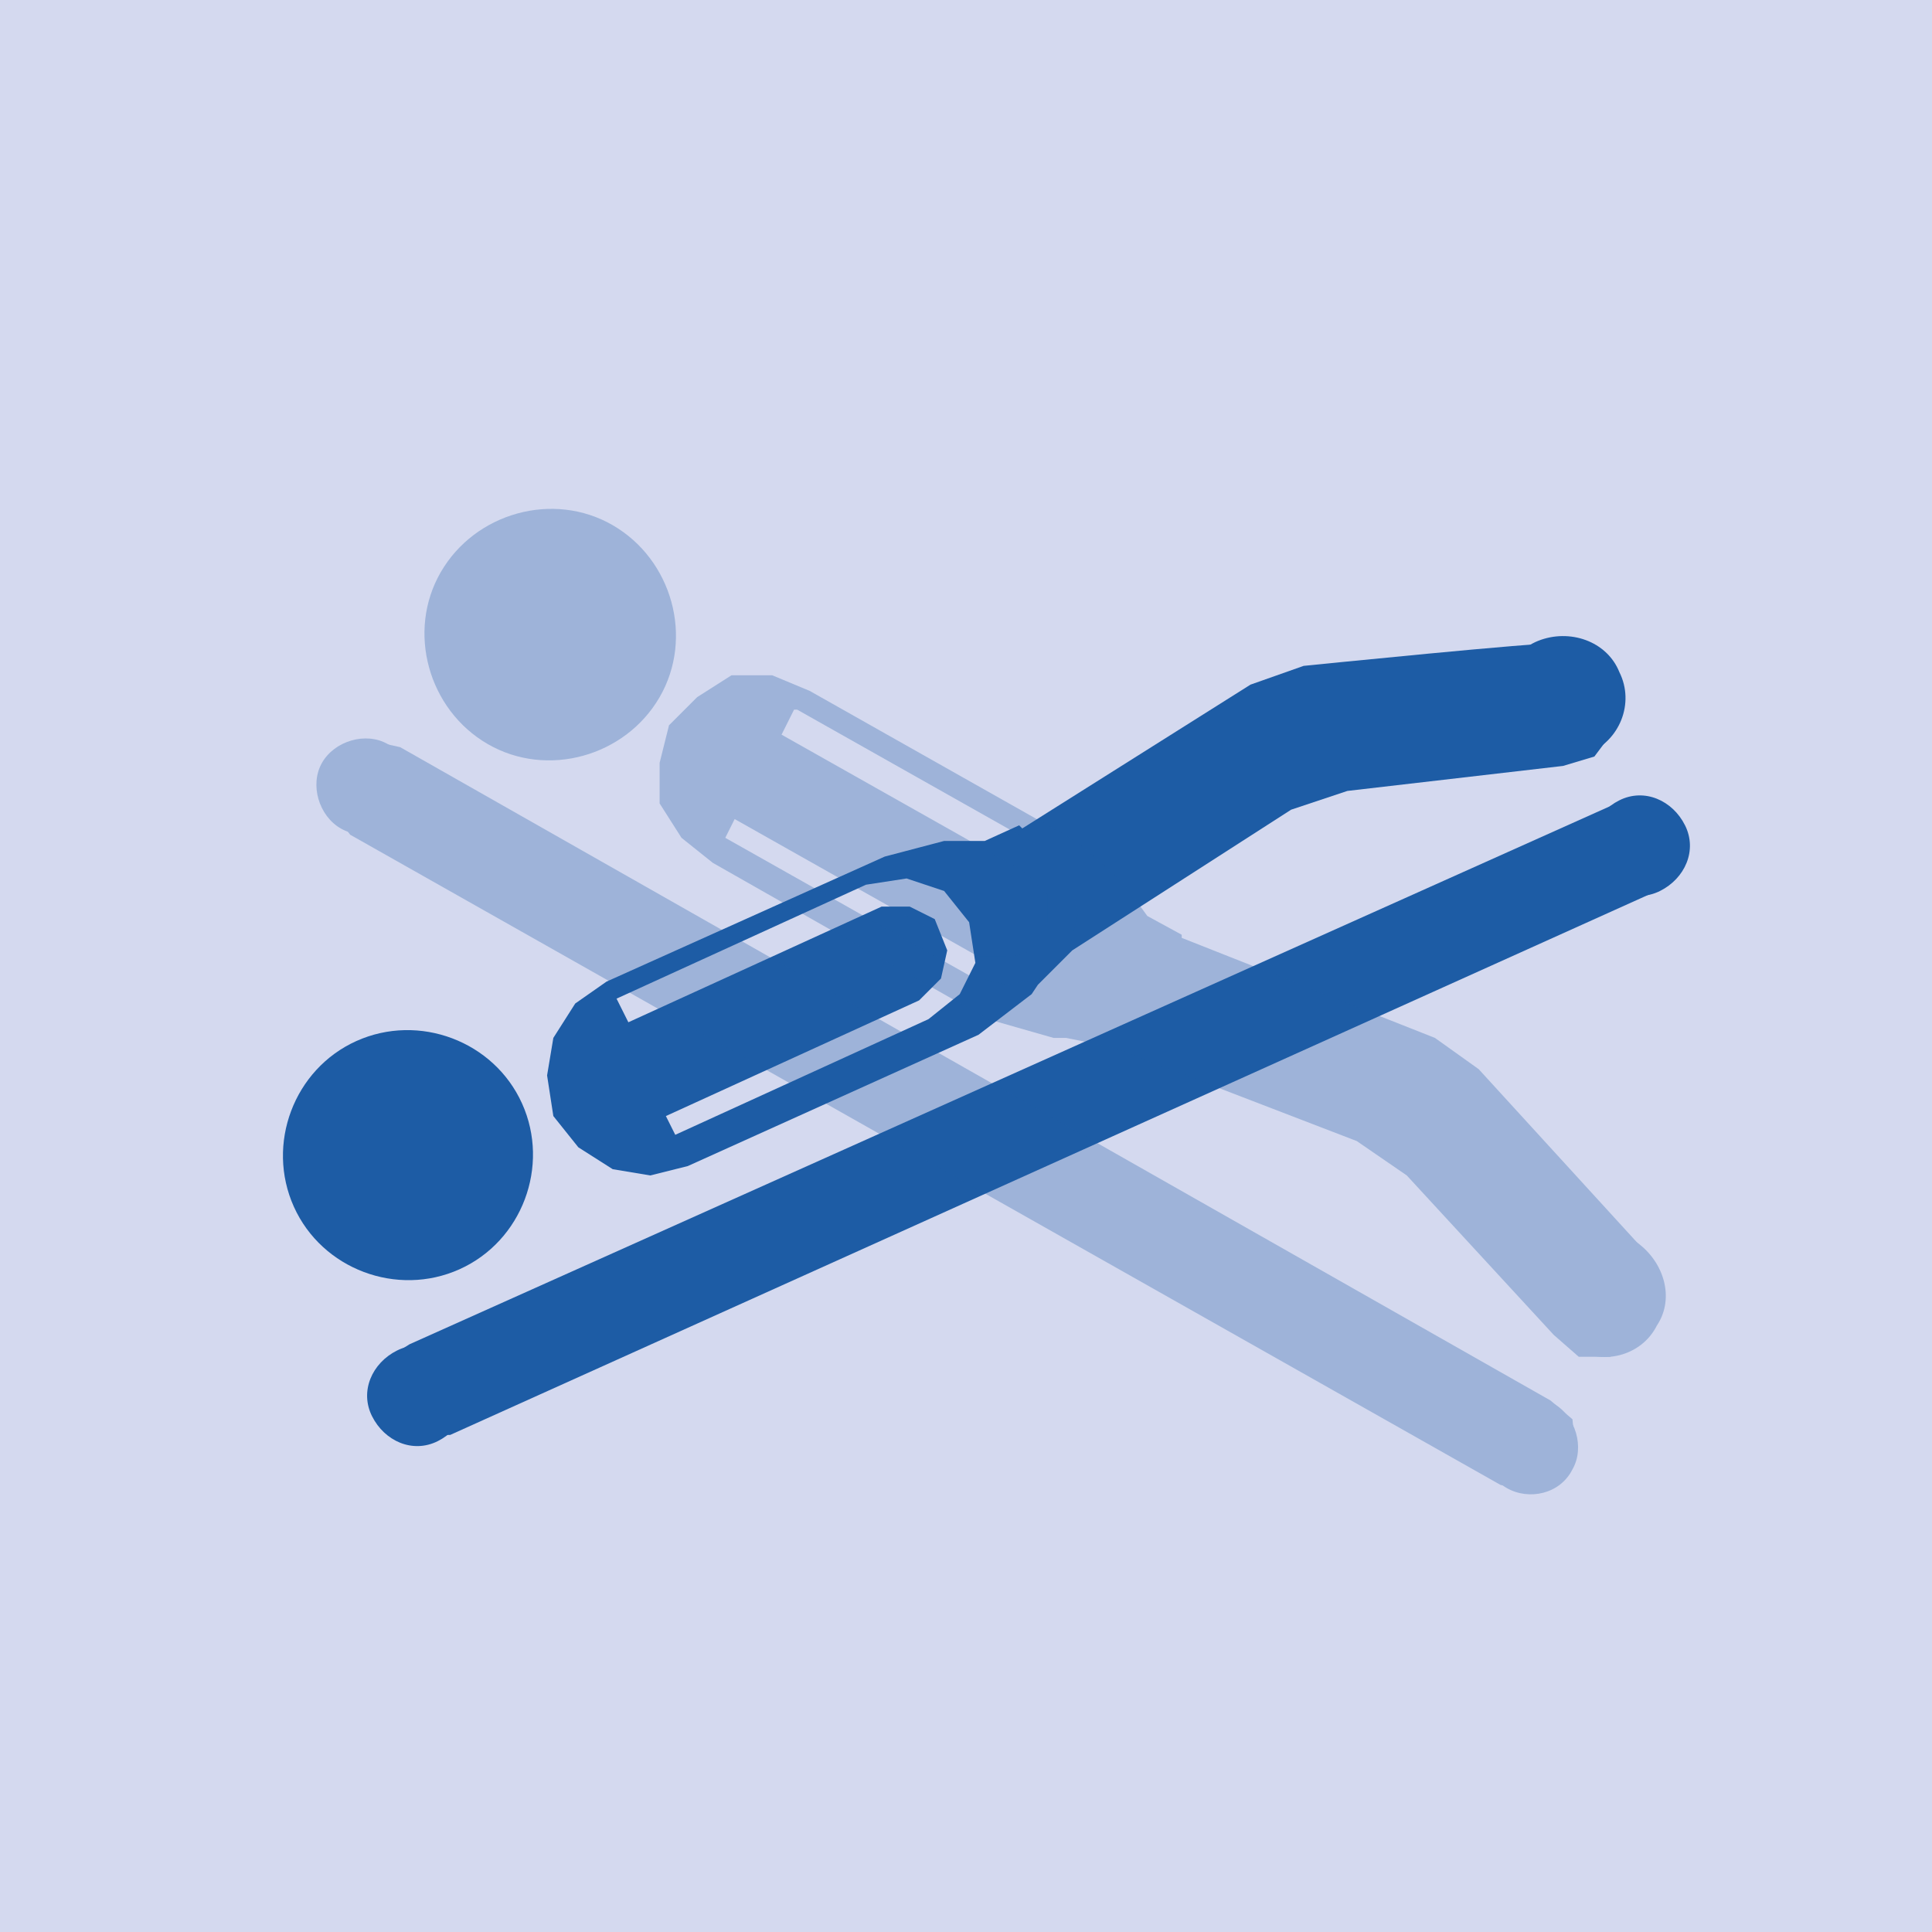
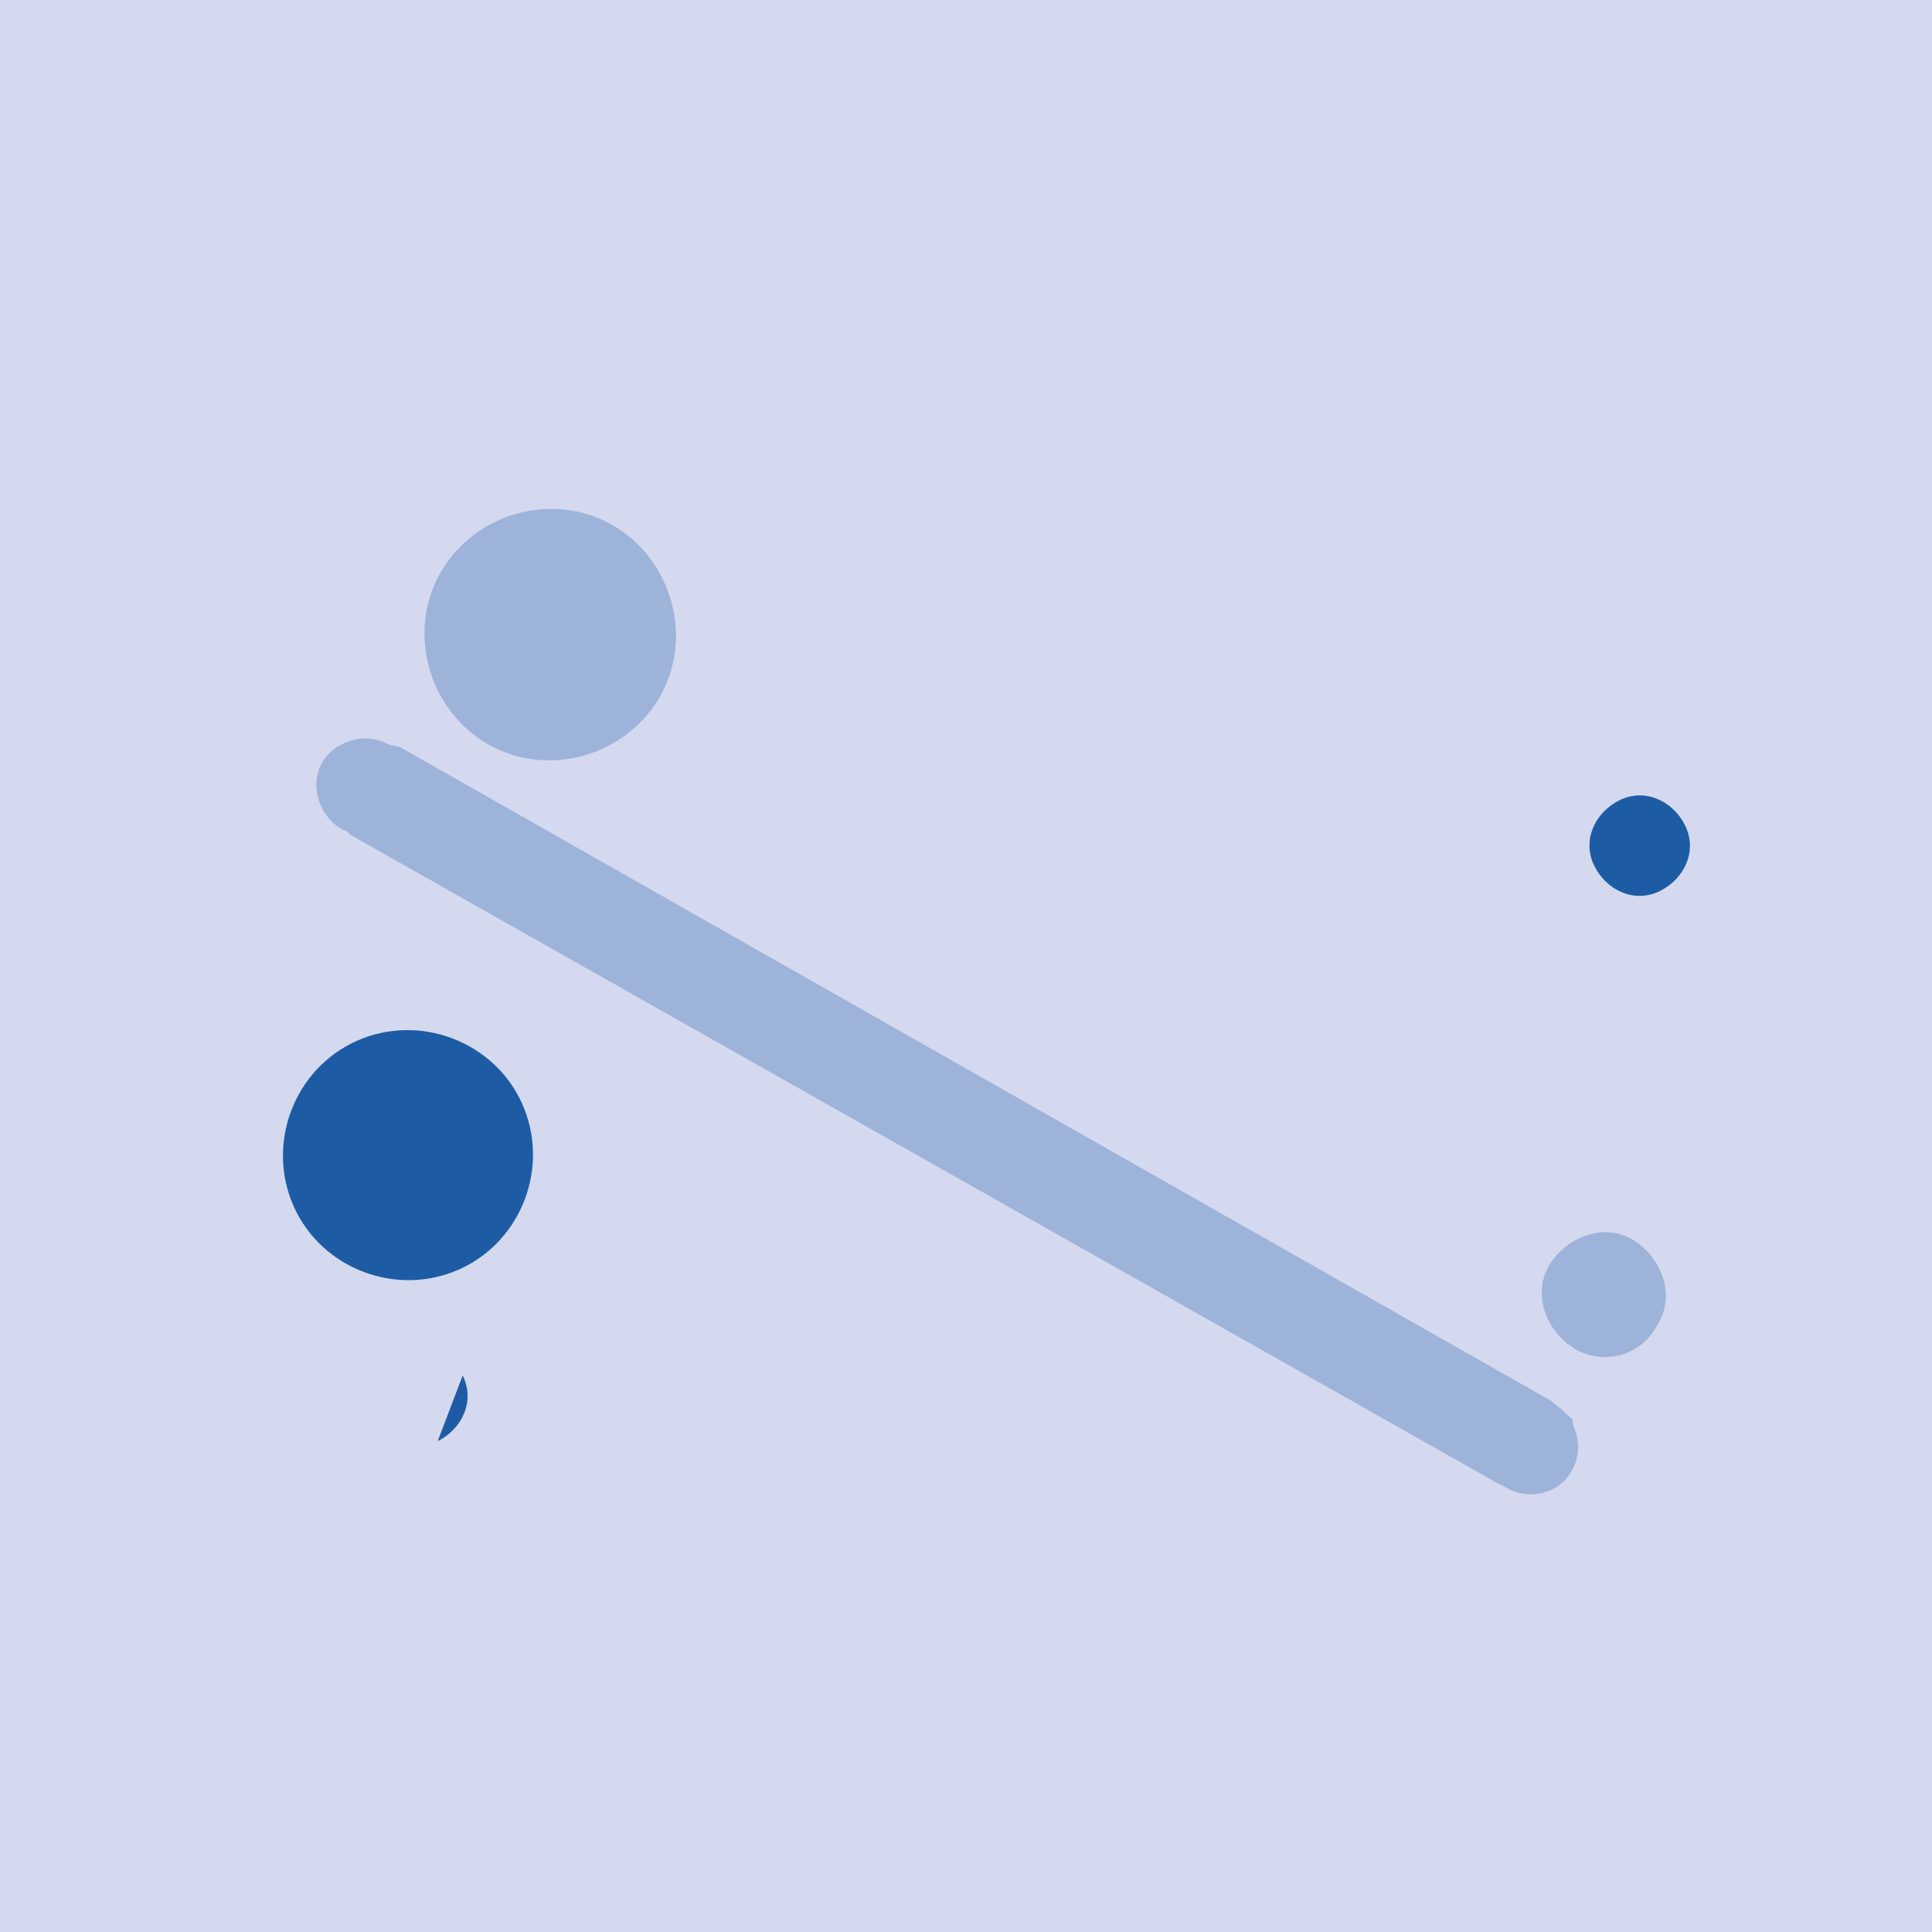
<svg xmlns="http://www.w3.org/2000/svg" version="1.1" viewBox="0 0 61.8 61.8">
  <defs>
    <style>
      .cls-1 {
        fill: #d4d9ef;
      }

      .cls-2 {
        opacity: .3;
      }

      .cls-3 {
        fill: #1d5ca5;
      }
    </style>
  </defs>
  <g>
    <g id="Livello_1">
      <rect class="cls-1" x="0" y="0" width="61.8" height="61.8" />
      <g>
-         <path class="cls-3" d="M19.6,32l8.1-3.7,1.3-.2,1.2.4.8,1,.2,1.3-.5,1-1,.8-8.1,3.7-.3-.6,8.1-3.7.7-.7.2-.9-.4-1-.8-.4h-.9s-8.1,3.7-8.1,3.7l-.4-.8ZM32.6,26.4l-1.1.5h-1.3s-1.9.5-1.9.5l-8.9,4-1,.7-.7,1.1-.2,1.2.2,1.3.8,1,1.1.7,1.2.2,1.2-.3,9.3-4.2,1.7-1.3.2-.3,1.1-1.1,7-4.5,1.8-.6,6.9-.8,1-.3.6-.8.3-1.1-.4-1-.9-.7h-1c0-.1-7.9.7-7.9.7l-1.7.6-7.3,4.6Z" />
-         <polygon class="cls-3" points="13.1 43 12.3 43.5 12.2 44.6 12.6 45.4 13.4 45.9 14.4 45.9 53 28.5 53.6 27.9 53.9 26.8 53.5 26 52.5 25.5 51.7 25.7 13.1 43" />
        <g>
          <path class="cls-3" d="M16.7,35.3c.9,2,0,4.4-2,5.3s-4.4,0-5.3-2,0-4.4,2-5.3,4.4,0,5.3,2" />
-           <path class="cls-3" d="M14.8,44c.4.8,0,1.7-.8,2.1s-1.7,0-2.1-.8,0-1.7.8-2.1,1.7,0,2.1.8" />
+           <path class="cls-3" d="M14.8,44c.4.8,0,1.7-.8,2.1" />
          <path class="cls-3" d="M24.3,45.6" />
          <path class="cls-3" d="M53.9,26.4c.4.8,0,1.7-.8,2.1s-1.7,0-2.1-.8,0-1.7.8-2.1,1.7,0,2.1.8" />
-           <path class="cls-3" d="M51.8,21.5c.5,1,0,2.2-1,2.6s-2.2,0-2.6-1,0-2.2,1-2.6,2.2,0,2.6,1" />
        </g>
      </g>
      <g class="cls-2">
-         <path class="cls-3" d="M25.5,22.7l7.8,4.4.9.9.3,1.2-.3,1.2-.9.9-1.1.2-1.2-.3-7.8-4.4.3-.6,7.8,4.4h.9c0,.1.8-.2.8-.2l.5-.9v-.9c-.1,0-.7-.7-.7-.7l-7.8-4.4.4-.8ZM37.8,29.9l-1.1-.6-.8-1.1-1.5-1.3-8.5-4.8-1.2-.5h-1.3c0,0-1.1.7-1.1.7l-.9.9-.3,1.2v1.3c0,0,.7,1.1.7,1.1l1,.8,8.8,5,2.1.6h.4s1.5.3,1.5.3l7.8,3,1.6,1.1,4.7,5.1.8.7h1s1-.4,1-.4l.5-.9v-1.2c0,0-.4-.9-.4-.9l-5.3-5.8-1.4-1-8.1-3.2Z" />
        <polygon class="cls-3" points="12.8 23.9 11.9 23.7 11 24.2 10.6 24.9 10.6 25.9 11.2 26.7 48 47.5 49 47.7 50 47.3 50.4 46.5 50.3 45.4 49.6 44.8 12.8 23.9" />
        <g>
          <path class="cls-3" d="M21.1,22.3c-1.1,1.9-3.6,2.6-5.5,1.5s-2.6-3.6-1.5-5.5,3.6-2.6,5.5-1.5,2.6,3.6,1.5,5.5" />
          <path class="cls-3" d="M13,25.9c-.4.8-1.4,1-2.1.6s-1-1.4-.6-2.1,1.4-1,2.1-.6,1,1.4.6,2.1" />
          <path class="cls-3" d="M17.3,34.5" />
          <path class="cls-3" d="M50.3,47c-.4.8-1.4,1-2.1.6s-1-1.4-.6-2.1,1.4-1,2.1-.6,1,1.4.6,2.1" />
          <path class="cls-3" d="M53,42.4c-.5,1-1.8,1.3-2.7.7s-1.3-1.8-.7-2.7,1.8-1.3,2.7-.7,1.3,1.8.7,2.7" />
        </g>
      </g>
    </g>
  </g>
</svg>